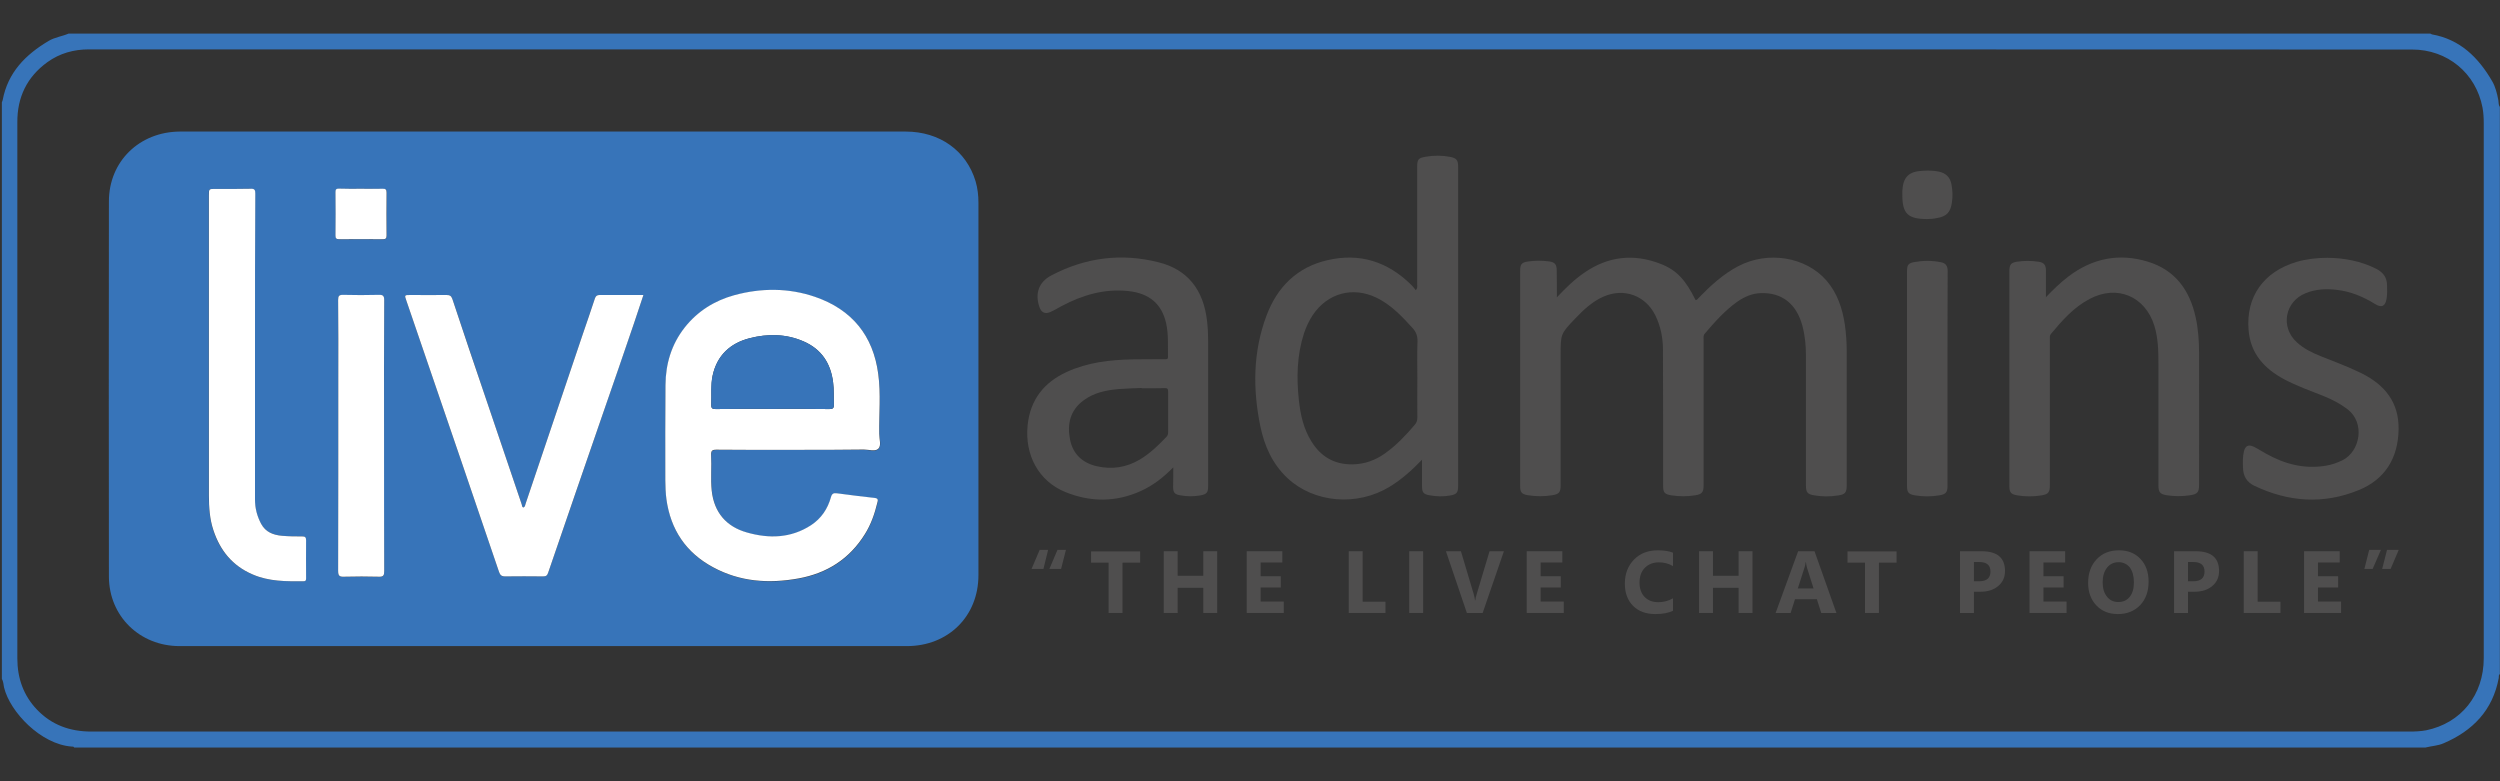
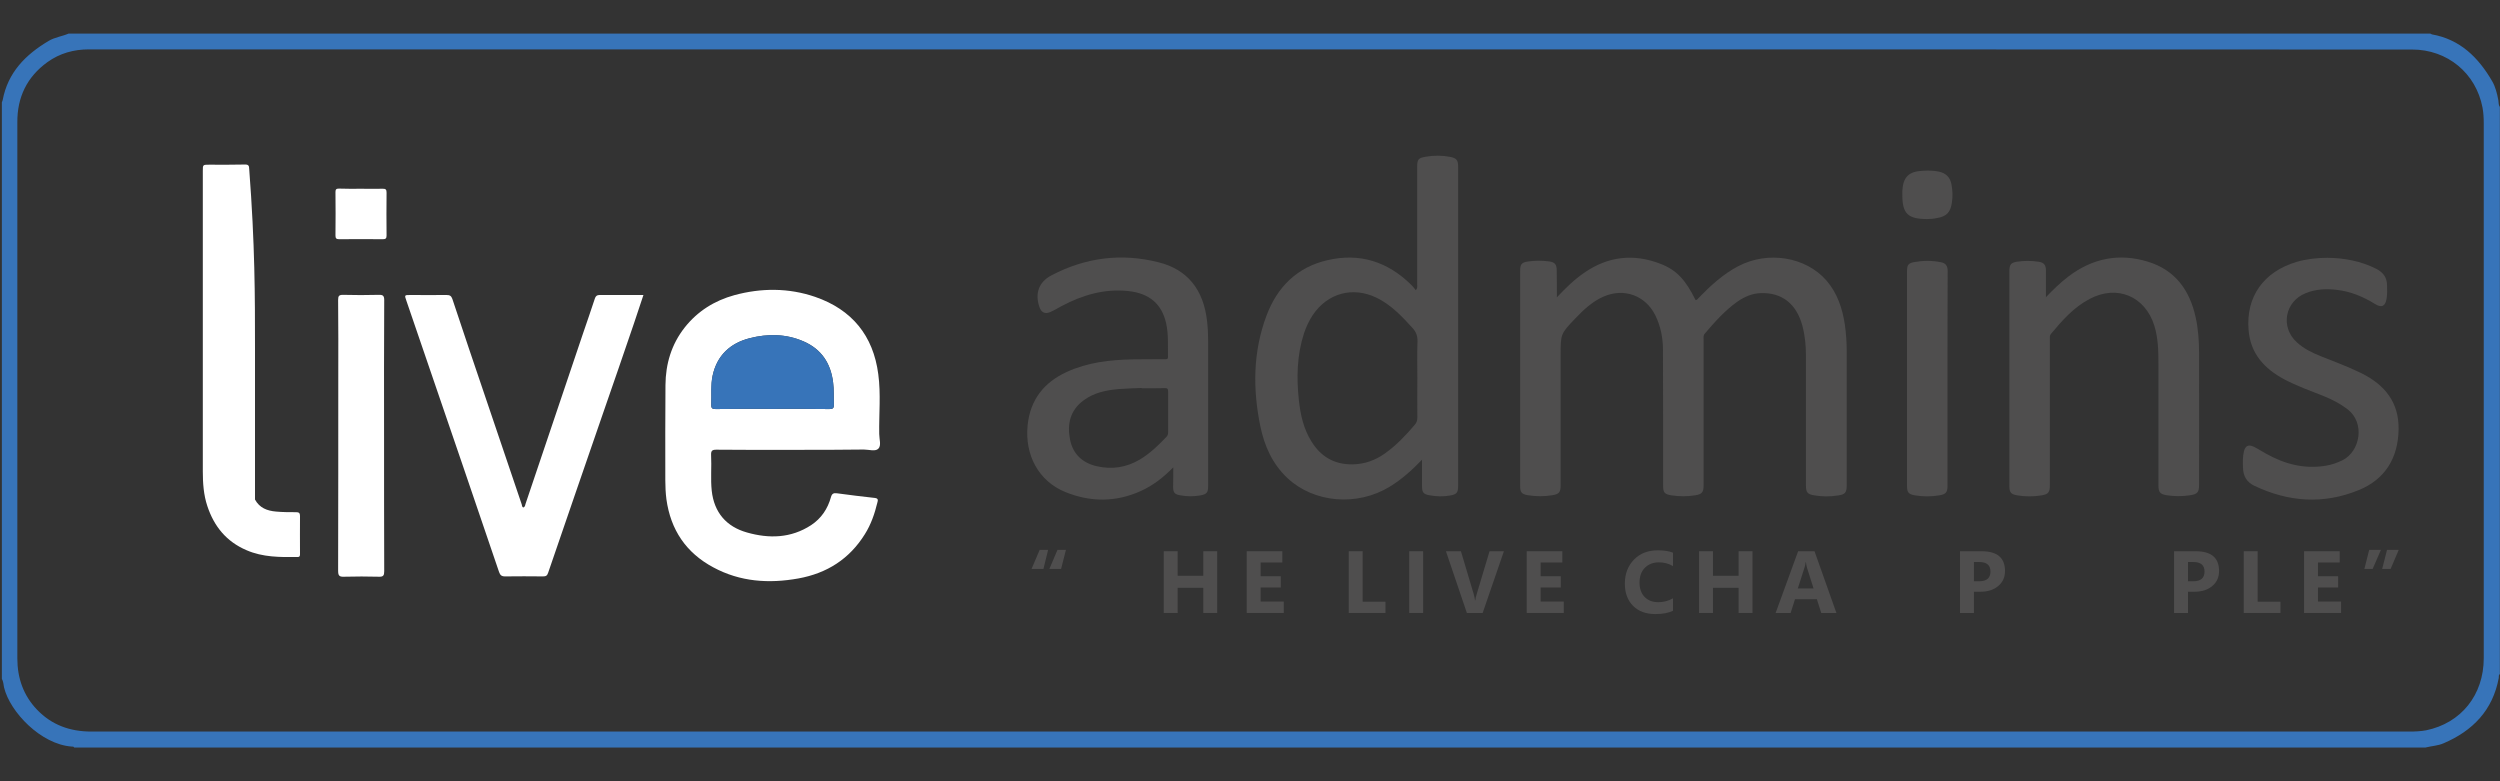
<svg xmlns="http://www.w3.org/2000/svg" version="1.1" id="Layer_1" x="0px" y="0px" viewBox="0 0 160 50" style="enable-background:new 0 0 160 50;" xml:space="preserve">
  <rect x="0" y="0" width="160" height="50" fill="#333333" stroke="none" />
  <style type="text/css">
	.st0{fill-rule:evenodd;clip-rule:evenodd;fill:#3774B9;}
	.st1{fill-rule:evenodd;clip-rule:evenodd;fill:#4F4E4E;}
	.st2{fill-rule:evenodd;clip-rule:evenodd;fill:#FFFFFF;}
	.st3{fill:#4F4E4E;}
</style>
  <g>
    <path class="st0" d="M155.24,47.84c-50.16,0-100.33,0-150.49,0c-0.04-0.07-0.1-0.06-0.16-0.06C2.62,47.64,0.64,45.57,0.26,44   c-0.04-0.18-0.04-0.38-0.14-0.55c0-12.3,0-24.6,0-36.9C0.13,6.5,0.16,6.46,0.17,6.41C0.5,4.64,1.63,3.5,3.11,2.62   c0.4-0.24,0.86-0.29,1.28-0.47c50.38,0,100.77,0,151.15,0c0.03,0.02,0.07,0.04,0.1,0.05c1.81,0.32,2.98,1.48,3.86,3   c0.21,0.36,0.31,0.78,0.39,1.19c0.03,0.15,0,0.32,0.1,0.45c0,12.1,0,24.2,0,36.3c-0.09,0.06-0.06,0.16-0.07,0.25   c-0.38,2.06-1.66,3.38-3.53,4.18C156.03,47.73,155.62,47.74,155.24,47.84z M80.03,3.16c-14.14,0-28.27,0-42.41,0   c-10.64,0-21.29,0-31.93,0c-0.97,0-1.87,0.25-2.66,0.82C1.73,4.92,1.1,6.22,1.11,7.82c0,5.71,0,11.42,0,17.13   c0,5.73,0,11.46,0,17.19c0,1.26,0.39,2.37,1.26,3.28c0.94,0.98,2.11,1.4,3.47,1.4c19.68,0,39.37,0,59.05,0c29.79,0,59.57,0,89.36,0   c0.34,0,0.68-0.02,1.02-0.08c2.24-0.46,3.69-2.26,3.69-4.62c0-11.42,0-22.84,0-34.25c0-0.33-0.02-0.66-0.08-0.99   c-0.42-2.2-2.25-3.71-4.5-3.71C129.6,3.16,104.82,3.16,80.03,3.16z" />
-     <path class="st0" d="M34.78,41.35c-7.76,0-15.53,0-23.29,0c-2.54,0-4.51-1.91-4.52-4.44c-0.01-8.01-0.01-16.01,0-24.02   c0-2.56,1.95-4.45,4.53-4.47c1.36-0.01,2.73,0,4.09,0c14.12,0,28.25,0,42.37,0c2.18,0,3.89,1.22,4.48,3.19   c0.13,0.45,0.18,0.9,0.18,1.37c0,7.94,0,15.89,0,23.83c0,2.64-1.94,4.54-4.58,4.54C50.29,41.35,42.53,41.35,34.78,41.35z    M50.9,28.79c1.46,0,2.93,0,4.39,0c0.32,0,0.74,0.14,0.93-0.05c0.21-0.21,0.07-0.63,0.06-0.95c-0.02-1.27,0.1-2.55-0.06-3.82   c-0.32-2.47-1.7-4.14-4.04-4.95c-1.7-0.58-3.44-0.58-5.17-0.11c-1.28,0.35-2.35,1.02-3.18,2.07c-0.86,1.08-1.22,2.32-1.23,3.68   c-0.02,2.04,0,4.07-0.01,6.11c0,0.4,0.01,0.8,0.07,1.2c0.27,1.96,1.26,3.43,3,4.36c1.72,0.92,3.57,1.05,5.45,0.71   c1.82-0.33,3.26-1.24,4.25-2.83c0.39-0.63,0.63-1.31,0.8-2.02c0.03-0.12,0.09-0.28-0.15-0.3c-0.81-0.09-1.63-0.19-2.44-0.3   c-0.22-0.03-0.32,0.04-0.38,0.25c-0.21,0.74-0.62,1.36-1.27,1.79c-1.28,0.84-2.69,0.87-4.1,0.47c-1.32-0.38-2.11-1.28-2.26-2.68   c-0.08-0.76-0.01-1.52-0.04-2.28c-0.01-0.26,0.05-0.34,0.33-0.34C47.53,28.8,49.22,28.79,50.9,28.79z M33.5,32.48   c-0.1-0.03-0.09-0.13-0.11-0.2c-0.76-2.24-1.52-4.48-2.28-6.73c-0.72-2.14-1.44-4.28-2.16-6.42c-0.07-0.2-0.16-0.25-0.37-0.25   c-0.77,0.01-1.54,0-2.32,0c-0.38,0-0.38,0-0.25,0.37c1.2,3.5,2.39,6.99,3.59,10.49c0.78,2.29,1.56,4.58,2.34,6.87   c0.07,0.2,0.15,0.29,0.38,0.28c0.81-0.01,1.63-0.01,2.44,0c0.18,0,0.26-0.05,0.32-0.23c1.17-3.4,2.34-6.8,3.51-10.2   c0.66-1.93,1.33-3.85,1.99-5.78c0.2-0.59,0.4-1.18,0.6-1.8c-0.97,0-1.89,0-2.81,0c-0.17,0-0.25,0.07-0.3,0.23   c-0.25,0.76-0.52,1.51-0.77,2.27c-1.22,3.62-2.44,7.23-3.66,10.85C33.6,32.33,33.61,32.44,33.5,32.48z M16.32,22.28   c0-3.3,0-6.6,0.01-9.9c0-0.24-0.06-0.3-0.3-0.3c-0.75,0.02-1.5,0.01-2.26,0.01c-0.41,0-0.41,0-0.41,0.4c0,6.41,0,12.82,0,19.23   c0,0.75,0.06,1.5,0.29,2.22c0.42,1.3,1.22,2.26,2.5,2.82c1.05,0.46,2.16,0.45,3.27,0.44c0.17,0,0.16-0.11,0.16-0.22   c0-0.8,0-1.61,0-2.41c0-0.19-0.07-0.24-0.25-0.24c-0.43,0-0.86,0-1.29-0.04c-0.56-0.05-1.04-0.23-1.34-0.77   c-0.27-0.49-0.39-1-0.39-1.55C16.32,28.74,16.32,25.51,16.32,22.28z M24.58,27.92c0-2.9,0-5.8,0.01-8.7c0-0.28-0.08-0.35-0.35-0.34   c-0.76,0.02-1.52,0.02-2.29,0c-0.25-0.01-0.32,0.07-0.31,0.32c0.01,1.66,0.01,3.33,0.01,5c0,4.11,0,8.22-0.01,12.34   c0,0.31,0.08,0.38,0.38,0.38c0.74-0.02,1.48-0.02,2.23,0c0.28,0.01,0.34-0.08,0.34-0.35C24.57,33.68,24.58,30.8,24.58,27.92z    M23.11,12.08c-0.47,0-0.94,0.01-1.41,0c-0.17,0-0.22,0.05-0.22,0.22c0.01,0.92,0.01,1.84,0,2.77c0,0.18,0.04,0.25,0.23,0.25   c0.93-0.01,1.86-0.01,2.8,0c0.18,0,0.24-0.06,0.24-0.24c-0.01-0.91-0.01-1.82,0-2.74c0-0.19-0.04-0.26-0.25-0.25   C24.03,12.09,23.57,12.08,23.11,12.08z" />
    <g>
      <path class="st1" d="M99.64,19.03c0.58-0.62,1.13-1.15,1.76-1.58c1.52-1.05,3.15-1.23,4.86-0.57c1.04,0.4,1.61,1.02,2.26,2.33    c0.1-0.01,0.15-0.1,0.21-0.16c0.76-0.78,1.55-1.51,2.53-2.02c1.9-0.99,4.31-0.59,5.63,0.92c0.7,0.81,1.02,1.78,1.18,2.82    c0.08,0.57,0.12,1.14,0.12,1.71c0,2.86,0,5.72,0,8.58c0,0.46-0.1,0.59-0.56,0.65c-0.51,0.08-1.02,0.08-1.53-0.01    c-0.42-0.07-0.52-0.19-0.52-0.62c0-2.78,0-5.56,0-8.33c0-0.64-0.06-1.28-0.23-1.91c-0.38-1.4-1.31-2.13-2.67-2.08    c-0.55,0.02-1.03,0.23-1.48,0.54c-0.81,0.57-1.46,1.31-2.1,2.06c-0.1,0.12-0.07,0.25-0.07,0.37c0,3.11,0,6.22,0,9.33    c0,0.44-0.1,0.57-0.54,0.64c-0.51,0.08-1.02,0.08-1.53,0c-0.43-0.07-0.52-0.18-0.52-0.61c0-2.9,0-5.8-0.01-8.7    c0-0.77-0.15-1.52-0.49-2.21c-0.63-1.27-2-1.77-3.31-1.2c-0.71,0.31-1.27,0.83-1.8,1.39c-0.96,1-0.95,1-0.95,2.38    c0,2.78,0,5.56,0,8.33c0,0.41-0.1,0.54-0.5,0.61c-0.54,0.09-1.08,0.09-1.62,0c-0.38-0.07-0.47-0.19-0.47-0.57    c0-4.6,0-9.21,0-13.81c0-0.38,0.09-0.51,0.47-0.57c0.46-0.07,0.92-0.07,1.38-0.01c0.38,0.05,0.49,0.2,0.49,0.59    C99.64,17.87,99.64,18.41,99.64,19.03z" />
      <path class="st1" d="M91.01,29.42c-0.67,0.7-1.32,1.27-2.07,1.73c-2.08,1.27-4.84,1.04-6.54-0.55c-0.97-0.91-1.48-2.06-1.74-3.33    c-0.49-2.39-0.47-4.77,0.4-7.08c0.69-1.83,1.95-3.09,3.9-3.54c2.08-0.48,3.86,0.1,5.37,1.59c0.1,0.1,0.18,0.21,0.28,0.33    c0.13-0.14,0.09-0.26,0.09-0.37c0-2.51,0-5.02,0-7.52c0-0.48,0.07-0.57,0.55-0.65c0.52-0.09,1.04-0.09,1.56,0.01    c0.4,0.08,0.51,0.21,0.51,0.61c0,6.82,0,13.64,0,20.46c0,0.42-0.1,0.53-0.5,0.6c-0.44,0.08-0.88,0.07-1.32-0.01    c-0.4-0.07-0.49-0.18-0.49-0.58C91.01,30.58,91.01,30.04,91.01,29.42z M90.71,24.2c0-0.78-0.02-1.57,0.01-2.35    c0.01-0.35-0.09-0.61-0.32-0.86c-0.68-0.75-1.38-1.49-2.31-1.94c-1.52-0.73-3.13-0.29-4.07,1.11c-0.24,0.36-0.42,0.75-0.56,1.16    c-0.46,1.41-0.49,2.86-0.33,4.31c0.1,0.92,0.3,1.82,0.8,2.62c0.6,0.97,1.45,1.48,2.62,1.47c0.78-0.01,1.47-0.26,2.1-0.71    c0.73-0.52,1.33-1.16,1.9-1.83c0.12-0.14,0.16-0.28,0.16-0.46C90.7,25.89,90.71,25.05,90.71,24.2z" />
      <path class="st1" d="M75.09,29.91c-0.65,0.66-1.31,1.17-2.09,1.52c-1.6,0.72-3.22,0.71-4.82,0.06c-1.71-0.7-2.61-2.37-2.41-4.29    c0.17-1.62,1.04-2.72,2.49-3.39c1.34-0.62,2.77-0.78,4.22-0.81c0.68-0.01,1.36-0.01,2.05-0.01c0.11,0,0.23,0.02,0.22-0.15    c-0.01-0.72,0.04-1.45-0.12-2.16c-0.28-1.24-1.08-1.9-2.39-2.05c-1.55-0.17-2.96,0.25-4.3,0.96c-0.24,0.13-0.47,0.27-0.72,0.38    c-0.34,0.15-0.58,0.03-0.7-0.33c-0.29-0.86-0.04-1.59,0.76-2.01c2.18-1.15,4.49-1.45,6.88-0.84c1.84,0.46,2.86,1.75,3.09,3.74    c0.05,0.42,0.07,0.84,0.07,1.26c0,3.1,0,6.2,0,9.3c0,0.44-0.08,0.54-0.52,0.62c-0.42,0.07-0.84,0.07-1.26-0.01    c-0.37-0.06-0.46-0.18-0.46-0.54C75.09,30.77,75.09,30.38,75.09,29.91z M73.07,24.85c0-0.01,0-0.01,0-0.02    c-0.49,0.02-0.98,0.03-1.47,0.07c-0.81,0.07-1.59,0.23-2.26,0.73c-0.85,0.63-1.05,1.51-0.86,2.49c0.18,0.94,0.8,1.51,1.72,1.72    c0.97,0.22,1.89,0.08,2.75-0.43c0.65-0.39,1.19-0.91,1.71-1.46c0.07-0.08,0.1-0.16,0.1-0.27c0-0.87,0-1.74,0-2.62    c0-0.17-0.05-0.23-0.22-0.22C74.05,24.85,73.56,24.85,73.07,24.85z" />
      <path class="st1" d="M130.94,19.02c0.48-0.5,0.92-0.93,1.42-1.31c1.54-1.18,3.26-1.53,5.11-0.96c1.74,0.53,2.67,1.82,3.05,3.55    c0.17,0.76,0.22,1.53,0.22,2.3c0.01,2.81,0,5.62,0,8.42c0,0.49-0.1,0.61-0.6,0.68c-0.48,0.07-0.96,0.07-1.44,0    c-0.46-0.07-0.56-0.19-0.56-0.65c0-2.6,0-5.2,0-7.79c0-0.81-0.02-1.62-0.26-2.41c-0.59-1.89-2.38-2.65-4.14-1.72    c-1.02,0.53-1.76,1.38-2.48,2.24c-0.09,0.11-0.07,0.23-0.07,0.34c0,3.12,0,6.24,0,9.36c0,0.43-0.1,0.56-0.51,0.63    c-0.53,0.09-1.06,0.09-1.59,0c-0.39-0.07-0.49-0.19-0.49-0.58c0-4.59,0-9.19,0-13.78c0-0.4,0.1-0.53,0.48-0.59    c0.46-0.07,0.92-0.07,1.38,0c0.36,0.05,0.48,0.21,0.48,0.57C130.94,17.85,130.94,18.4,130.94,19.02z" />
      <path class="st1" d="M148.95,16.5c1.1,0.01,2.15,0.21,3.14,0.71c0.42,0.22,0.66,0.52,0.68,1.01c0.01,0.3,0.02,0.6-0.03,0.9    c-0.08,0.48-0.31,0.6-0.73,0.34c-0.76-0.47-1.57-0.81-2.46-0.91c-0.67-0.08-1.34-0.05-1.98,0.21c-1.35,0.54-1.64,2.19-0.56,3.16    c0.44,0.4,0.96,0.65,1.5,0.87c0.82,0.33,1.65,0.63,2.44,1.01c0.06,0.03,0.13,0.06,0.19,0.09c1.49,0.74,2.4,1.87,2.37,3.59    c-0.03,1.83-0.86,3.2-2.56,3.89c-2.25,0.92-4.49,0.76-6.67-0.28c-0.51-0.24-0.72-0.64-0.73-1.18c-0.01-0.34-0.02-0.68,0.06-1.02    c0.09-0.36,0.29-0.46,0.63-0.3c0.27,0.13,0.52,0.3,0.78,0.44c1.19,0.67,2.44,1,3.81,0.78c0.38-0.06,0.73-0.18,1.08-0.35    c1.14-0.56,1.48-2.39,0.33-3.27c-0.47-0.36-0.98-0.62-1.52-0.84c-0.86-0.34-1.73-0.65-2.54-1.08c-1.27-0.68-2.15-1.65-2.27-3.14    c-0.18-2.14,0.95-3.73,3.07-4.37C147.61,16.58,148.28,16.5,148.95,16.5z" />
      <path class="st1" d="M124.64,24.24c0,2.29,0,4.57,0,6.86c0,0.4-0.1,0.53-0.51,0.6c-0.53,0.09-1.06,0.09-1.59,0    c-0.39-0.07-0.49-0.19-0.49-0.58c0-4.59,0-9.17,0-13.76c0-0.41,0.08-0.52,0.48-0.59c0.56-0.1,1.12-0.1,1.68,0.01    c0.29,0.05,0.44,0.22,0.44,0.54C124.64,19.62,124.64,21.93,124.64,24.24z" />
      <path class="st1" d="M123.33,14.02c-1.25-0.01-1.59-0.35-1.58-1.6c0-0.07,0-0.14,0-0.21c0.05-0.88,0.41-1.24,1.3-1.28    c0.34-0.02,0.68-0.02,1.02,0.05c0.45,0.09,0.73,0.35,0.82,0.8c0.08,0.4,0.09,0.8,0.03,1.19c-0.09,0.63-0.35,0.89-0.98,0.99    C123.73,14.01,123.53,14.01,123.33,14.02z" />
    </g>
    <path class="st2" d="M50.9,28.79c-1.68,0-3.37,0.01-5.06-0.01c-0.27,0-0.34,0.08-0.33,0.34c0.04,0.76-0.04,1.52,0.04,2.28   c0.15,1.4,0.94,2.31,2.26,2.68c1.41,0.4,2.81,0.37,4.1-0.47c0.65-0.43,1.06-1.04,1.27-1.79c0.06-0.22,0.16-0.28,0.38-0.25   c0.81,0.11,1.63,0.21,2.44,0.3c0.24,0.03,0.18,0.18,0.15,0.3c-0.17,0.71-0.41,1.4-0.8,2.02c-0.99,1.59-2.43,2.5-4.25,2.83   c-1.89,0.34-3.73,0.22-5.45-0.71c-1.74-0.93-2.73-2.4-3-4.36c-0.05-0.4-0.07-0.8-0.07-1.2c0-2.04-0.01-4.07,0.01-6.11   c0.01-1.35,0.38-2.6,1.23-3.68c0.83-1.05,1.91-1.72,3.18-2.07c1.73-0.47,3.48-0.47,5.17,0.11c2.35,0.81,3.72,2.48,4.04,4.95   c0.17,1.27,0.04,2.54,0.06,3.82c0,0.33,0.15,0.75-0.06,0.95c-0.19,0.19-0.61,0.05-0.93,0.05C53.83,28.79,52.37,28.79,50.9,28.79z    M49.44,26.17c1.21,0,2.43-0.01,3.64,0.01c0.23,0,0.29-0.06,0.29-0.29c-0.02-0.47,0.01-0.94-0.05-1.41   c-0.15-1.22-0.74-2.13-1.89-2.63c-1.13-0.49-2.31-0.5-3.47-0.2c-1.23,0.32-2.07,1.1-2.35,2.38c-0.13,0.61-0.06,1.24-0.09,1.86   c-0.01,0.22,0.05,0.29,0.28,0.29C47.02,26.16,48.23,26.17,49.44,26.17z" />
    <path class="st2" d="M33.5,32.48c0.11-0.05,0.11-0.16,0.14-0.25c1.22-3.62,2.44-7.23,3.66-10.85c0.26-0.76,0.52-1.51,0.77-2.27   c0.05-0.16,0.13-0.23,0.3-0.23c0.92,0,1.84,0,2.81,0c-0.21,0.62-0.4,1.21-0.6,1.8c-0.66,1.93-1.32,3.86-1.99,5.78   c-1.17,3.4-2.35,6.8-3.51,10.2c-0.06,0.18-0.14,0.23-0.32,0.23c-0.81-0.01-1.63-0.01-2.44,0c-0.23,0-0.31-0.09-0.38-0.28   c-0.78-2.29-1.56-4.58-2.34-6.87c-1.2-3.5-2.39-6.99-3.59-10.49c-0.13-0.37-0.13-0.37,0.25-0.37c0.77,0,1.54,0.01,2.32,0   c0.2,0,0.3,0.05,0.37,0.25c0.71,2.14,1.43,4.28,2.16,6.42c0.76,2.24,1.52,4.49,2.28,6.73C33.41,32.35,33.4,32.45,33.5,32.48z" />
-     <path class="st2" d="M16.32,22.28c0,3.23,0,6.46,0,9.69c0,0.55,0.13,1.06,0.39,1.55c0.29,0.54,0.78,0.72,1.34,0.77   c0.43,0.04,0.86,0.04,1.29,0.04c0.18,0,0.25,0.05,0.25,0.24c-0.01,0.8,0,1.61,0,2.41c0,0.11,0.01,0.22-0.16,0.22   c-1.11,0.01-2.22,0.02-3.27-0.44c-1.28-0.55-2.07-1.52-2.5-2.82c-0.24-0.72-0.29-1.47-0.29-2.22c0-6.41,0-12.82,0-19.23   c0-0.4,0-0.4,0.41-0.4c0.75,0,1.5,0.01,2.26-0.01c0.24-0.01,0.3,0.06,0.3,0.3C16.32,15.68,16.32,18.98,16.32,22.28z" />
+     <path class="st2" d="M16.32,22.28c0,3.23,0,6.46,0,9.69c0.29,0.54,0.78,0.72,1.34,0.77   c0.43,0.04,0.86,0.04,1.29,0.04c0.18,0,0.25,0.05,0.25,0.24c-0.01,0.8,0,1.61,0,2.41c0,0.11,0.01,0.22-0.16,0.22   c-1.11,0.01-2.22,0.02-3.27-0.44c-1.28-0.55-2.07-1.52-2.5-2.82c-0.24-0.72-0.29-1.47-0.29-2.22c0-6.41,0-12.82,0-19.23   c0-0.4,0-0.4,0.41-0.4c0.75,0,1.5,0.01,2.26-0.01c0.24-0.01,0.3,0.06,0.3,0.3C16.32,15.68,16.32,18.98,16.32,22.28z" />
    <path class="st2" d="M24.58,27.92c0,2.88,0,5.76,0.01,8.64c0,0.27-0.06,0.36-0.34,0.35c-0.74-0.02-1.48-0.02-2.23,0   c-0.3,0.01-0.38-0.06-0.38-0.38c0.01-4.11,0.01-8.22,0.01-12.34c0-1.67,0.01-3.33-0.01-5c0-0.25,0.06-0.32,0.31-0.32   c0.76,0.02,1.52,0.02,2.29,0c0.27-0.01,0.35,0.06,0.35,0.34C24.57,22.12,24.58,25.02,24.58,27.92z" />
    <path class="st2" d="M23.11,12.08c0.46,0,0.92,0.01,1.38,0c0.2-0.01,0.25,0.06,0.25,0.25c-0.01,0.91-0.01,1.82,0,2.74   c0,0.18-0.05,0.24-0.24,0.24c-0.93-0.01-1.86-0.01-2.8,0c-0.19,0-0.23-0.07-0.23-0.25c0.01-0.92,0.01-1.84,0-2.77   c0-0.17,0.05-0.22,0.22-0.22C22.17,12.09,22.64,12.08,23.11,12.08z" />
    <path class="st0" d="M49.44,26.17c-1.21,0-2.43-0.01-3.64,0.01c-0.23,0-0.29-0.07-0.28-0.29c0.02-0.62-0.05-1.24,0.09-1.86   c0.28-1.29,1.12-2.06,2.35-2.38c1.16-0.3,2.34-0.3,3.47,0.2c1.15,0.5,1.74,1.41,1.89,2.63c0.06,0.47,0.03,0.94,0.05,1.41   c0.01,0.22-0.06,0.29-0.29,0.29C51.87,26.16,50.66,26.17,49.44,26.17z" />
    <g>
      <path class="st3" d="M67.08,35.19l-0.3,1.22h-0.76l0.52-1.22H67.08z M68.22,35.19l-0.31,1.22h-0.75l0.52-1.22H68.22z" />
-       <path class="st3" d="M72.97,36.01h-1.13v3.22h-0.89v-3.22h-1.12v-0.72h3.14V36.01z" />
      <path class="st3" d="M77.9,39.23h-0.89v-1.61h-1.64v1.61h-0.89v-3.95h0.89v1.57h1.64v-1.57h0.89V39.23z" />
      <path class="st3" d="M82.16,39.23h-2.37v-3.95h2.28v0.72h-1.39v0.88h1.29v0.72h-1.29v0.9h1.48V39.23z" />
      <path class="st3" d="M88.67,39.23h-2.35v-3.95h0.89v3.23h1.46V39.23z" />
      <path class="st3" d="M91.08,39.23h-0.89v-3.95h0.89V39.23z" />
      <path class="st3" d="M96.25,35.28l-1.36,3.95h-1.01l-1.34-3.95h0.96l0.82,2.75c0.04,0.15,0.07,0.28,0.08,0.39h0.02    c0.01-0.12,0.04-0.26,0.09-0.4l0.82-2.74H96.25z" />
      <path class="st3" d="M100.08,39.23h-2.37v-3.95h2.28v0.72H98.6v0.88h1.29v0.72H98.6v0.9h1.48V39.23z" />
      <path class="st3" d="M107.07,39.09c-0.29,0.14-0.66,0.21-1.13,0.21c-0.61,0-1.08-0.18-1.43-0.53c-0.35-0.36-0.52-0.83-0.52-1.42    c0-0.63,0.2-1.14,0.59-1.54s0.9-0.59,1.52-0.59c0.39,0,0.71,0.05,0.97,0.15v0.86c-0.26-0.16-0.57-0.24-0.9-0.24    c-0.37,0-0.67,0.12-0.9,0.35s-0.34,0.55-0.34,0.95c0,0.38,0.11,0.69,0.32,0.91s0.5,0.34,0.87,0.34c0.35,0,0.66-0.08,0.95-0.25    V39.09z" />
      <path class="st3" d="M112.16,39.23h-0.89v-1.61h-1.64v1.61h-0.89v-3.95h0.89v1.57h1.64v-1.57h0.89V39.23z" />
      <path class="st3" d="M117.53,39.23h-0.97l-0.28-0.88h-1.4l-0.28,0.88h-0.96l1.44-3.95h1.05L117.53,39.23z M116.07,37.67    l-0.42-1.33c-0.03-0.1-0.05-0.22-0.07-0.36h-0.02c-0.01,0.12-0.03,0.23-0.07,0.34l-0.43,1.34H116.07z" />
-       <path class="st3" d="M121.38,36.01h-1.13v3.22h-0.89v-3.22h-1.12v-0.72h3.14V36.01z" />
      <path class="st3" d="M126.33,37.87v1.36h-0.89v-3.95h1.39c0.99,0,1.49,0.42,1.49,1.26c0,0.4-0.14,0.72-0.43,0.96    c-0.29,0.25-0.67,0.37-1.14,0.37H126.33z M126.33,35.97v1.23h0.35c0.47,0,0.71-0.21,0.71-0.62c0-0.41-0.24-0.61-0.71-0.61H126.33z    " />
-       <path class="st3" d="M132.26,39.23h-2.37v-3.95h2.28v0.72h-1.39v0.88h1.29v0.72h-1.29v0.9h1.48V39.23z" />
-       <path class="st3" d="M135.55,39.3c-0.57,0-1.03-0.18-1.38-0.55s-0.53-0.85-0.53-1.44c0-0.62,0.18-1.13,0.54-1.51    c0.36-0.39,0.84-0.58,1.44-0.58c0.56,0,1.02,0.18,1.37,0.55c0.35,0.37,0.52,0.86,0.52,1.46c0,0.62-0.18,1.12-0.54,1.5    C136.6,39.11,136.13,39.3,135.55,39.3z M135.59,35.98c-0.31,0-0.56,0.12-0.74,0.35c-0.18,0.23-0.28,0.54-0.28,0.93    c0,0.39,0.09,0.7,0.28,0.93c0.18,0.23,0.42,0.34,0.72,0.34c0.31,0,0.55-0.11,0.73-0.33c0.18-0.22,0.27-0.53,0.27-0.92    c0-0.41-0.09-0.73-0.26-0.96C136.13,36.1,135.89,35.98,135.59,35.98z" />
      <path class="st3" d="M140.03,37.87v1.36h-0.89v-3.95h1.39c0.99,0,1.49,0.42,1.49,1.26c0,0.4-0.14,0.72-0.43,0.96    c-0.29,0.25-0.67,0.37-1.14,0.37H140.03z M140.03,35.97v1.23h0.35c0.47,0,0.71-0.21,0.71-0.62c0-0.41-0.24-0.61-0.71-0.61H140.03z    " />
      <path class="st3" d="M145.95,39.23h-2.35v-3.95h0.89v3.23h1.46V39.23z" />
      <path class="st3" d="M149.83,39.23h-2.37v-3.95h2.28v0.72h-1.39v0.88h1.29v0.72h-1.29v0.9h1.48V39.23z" />
      <path class="st3" d="M152.38,35.19l-0.53,1.22h-0.53l0.31-1.22H152.38z M153.52,35.19L153,36.41h-0.54l0.31-1.22H153.52z" />
    </g>
  </g>
</svg>